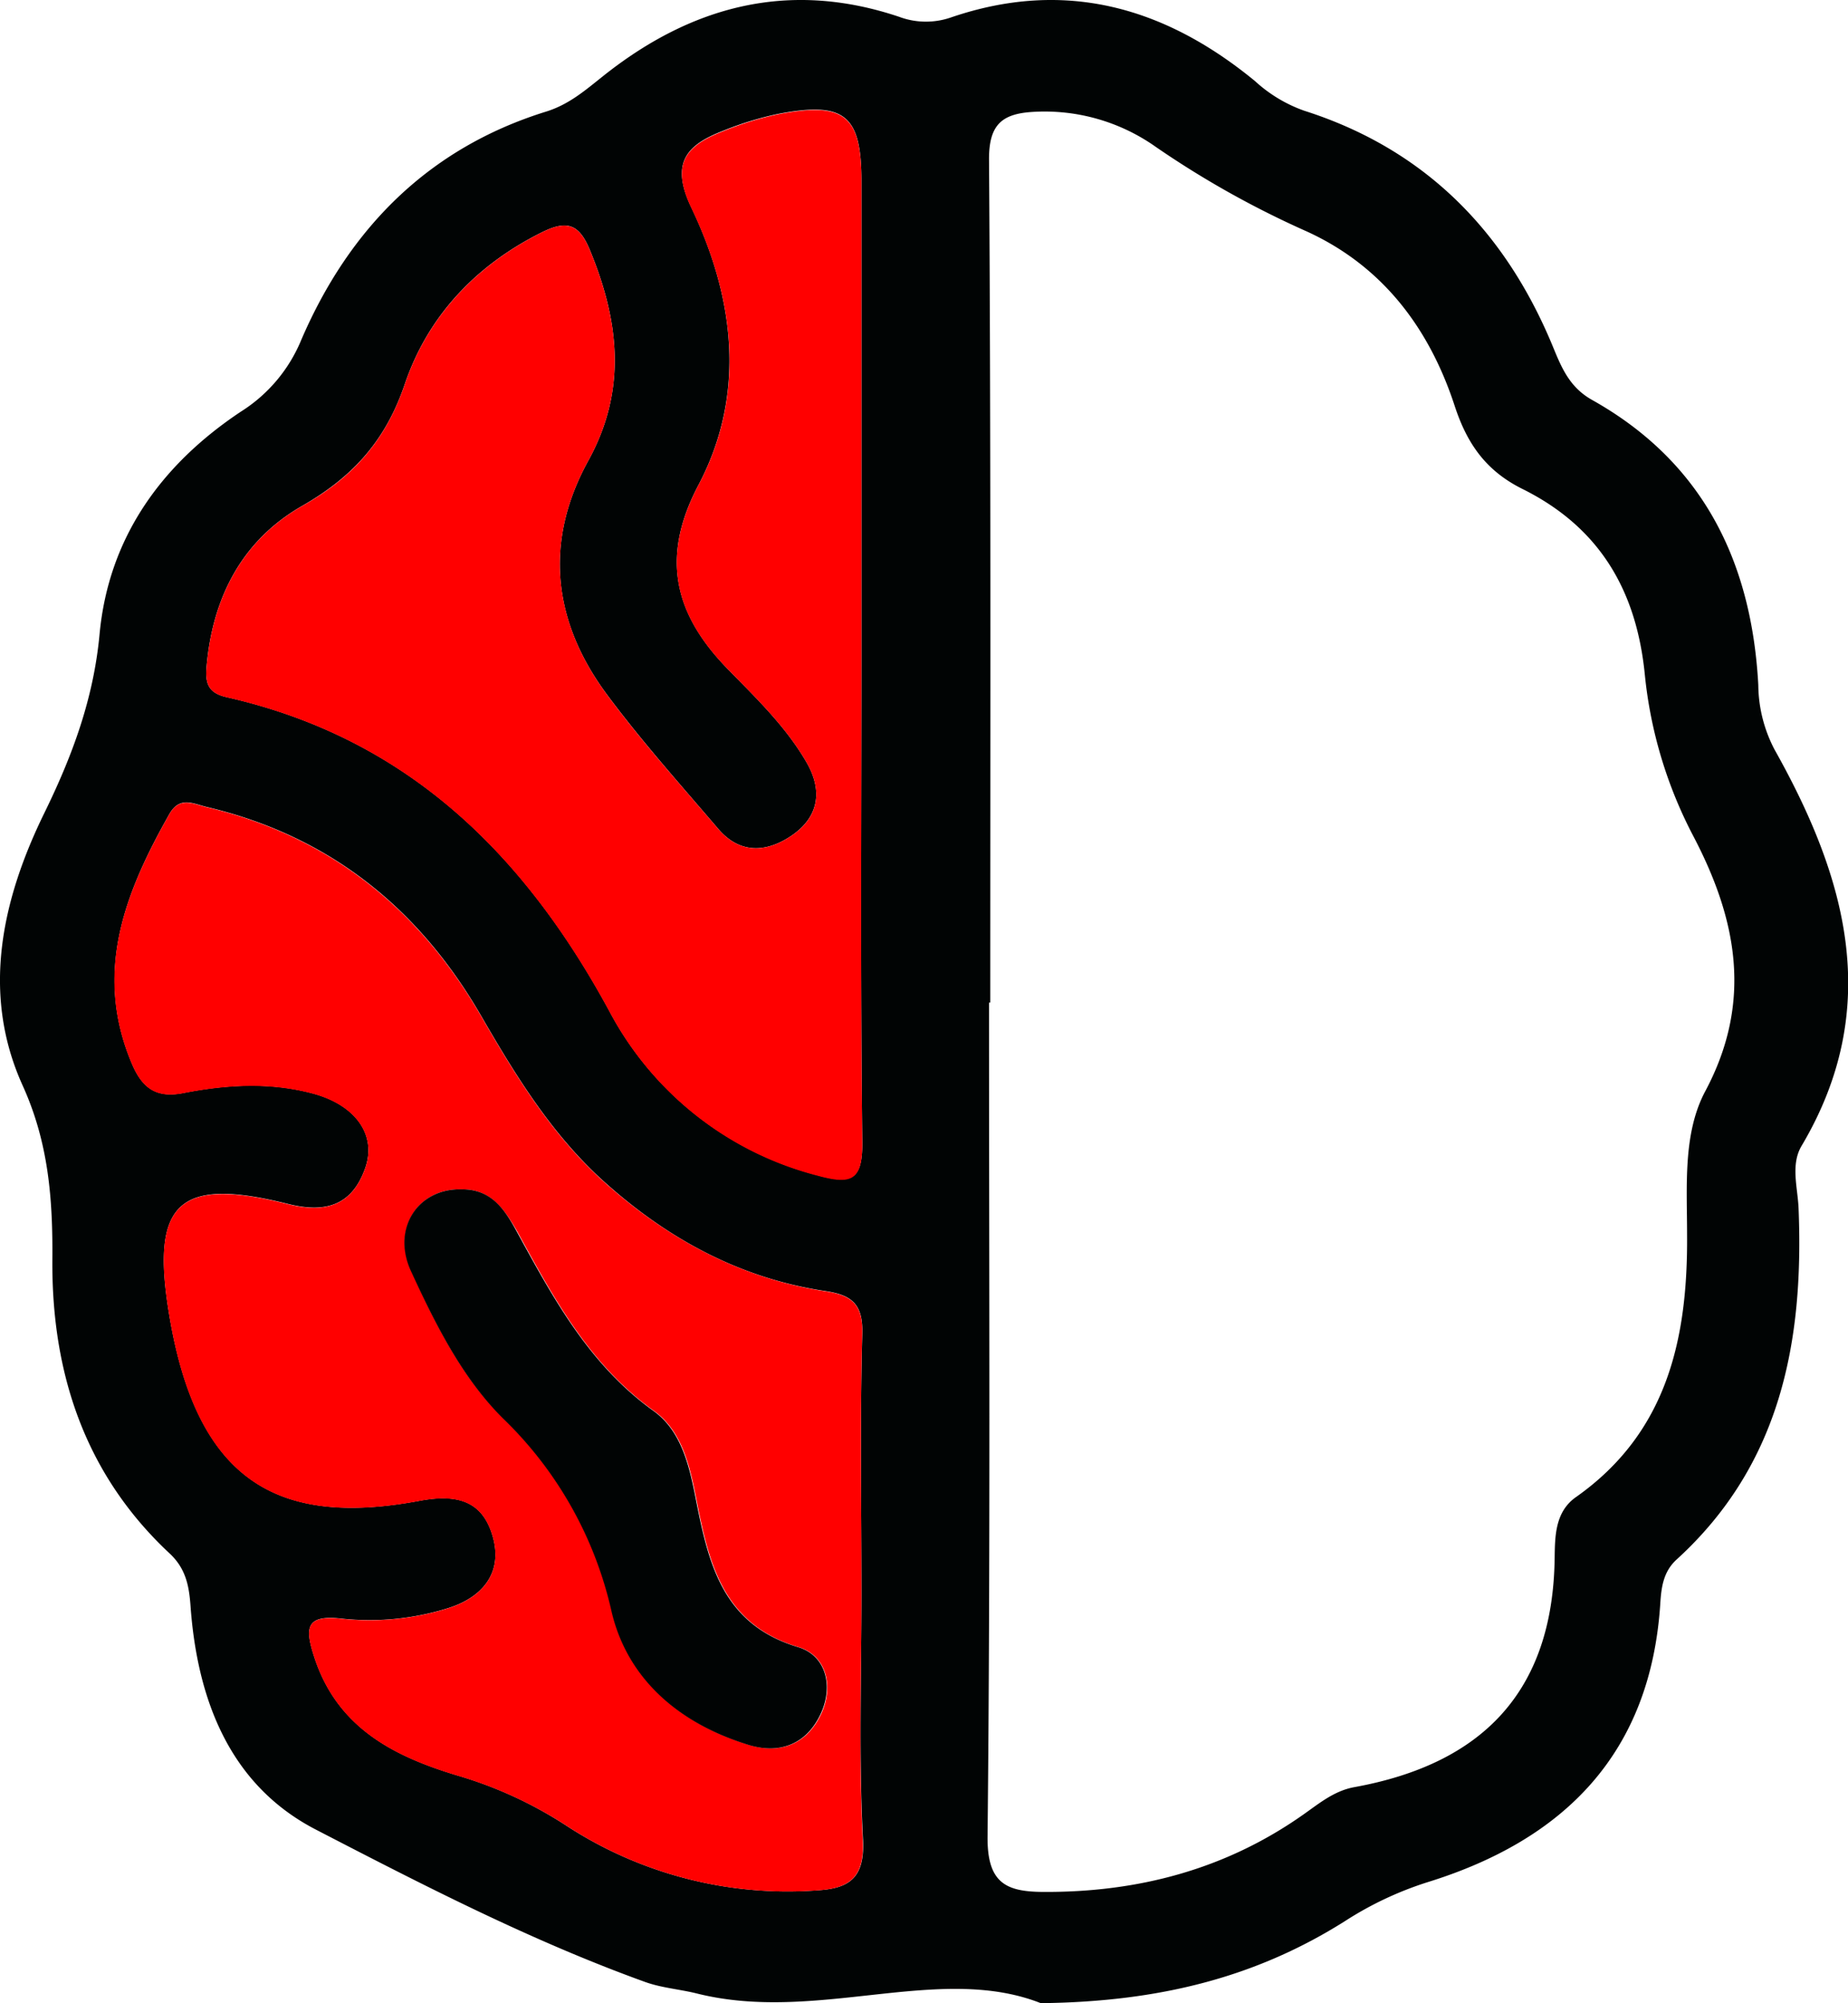
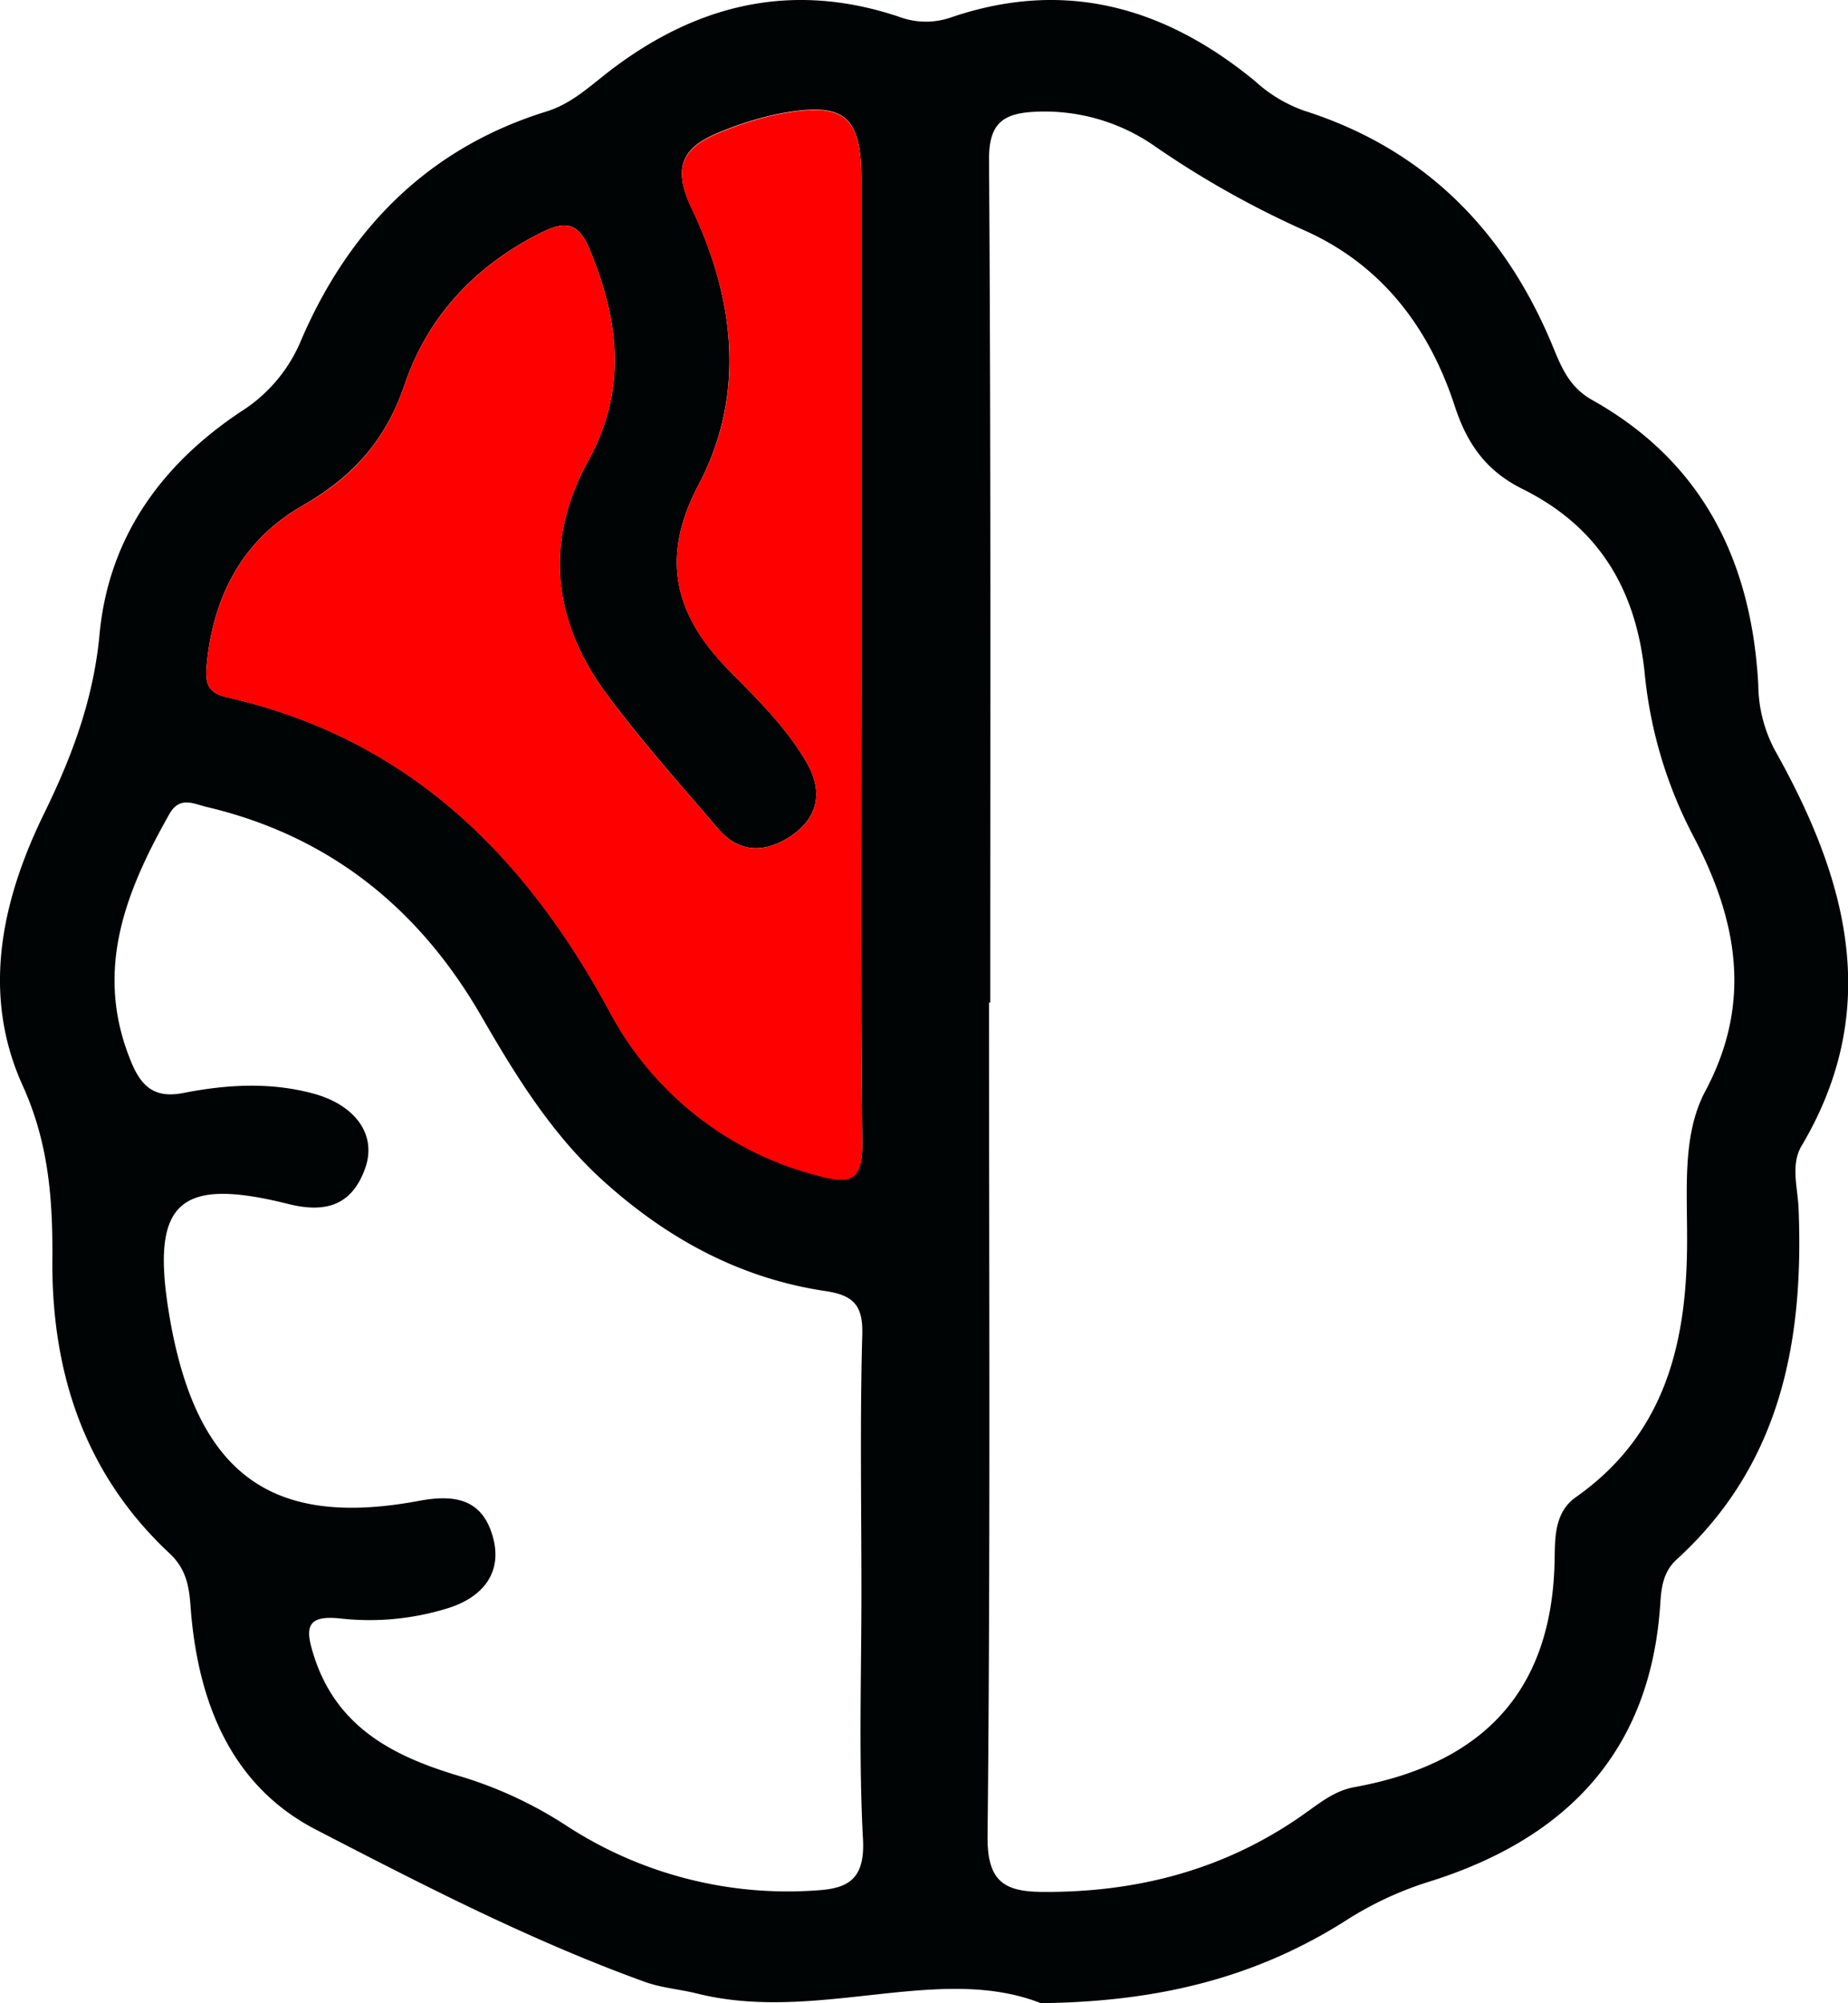
<svg xmlns="http://www.w3.org/2000/svg" viewBox="0 0 240.01 260">
  <defs>
    <style>.cls-1{fill:#010404;}.cls-2{fill:red;}</style>
  </defs>
  <g id="Capa_2" data-name="Capa 2">
    <g id="Capa_1-2" data-name="Capa 1">
      <path class="cls-1" d="M135.17,260c-13.24-5.21-29.08,2.64-44.64-1.25-2.25-.56-4.62-.73-6.77-1.51C68.94,251.89,54.92,244.66,41,237.46c-11.16-5.78-15.39-16.85-16.26-29.07-.19-2.62-.64-4.83-2.71-6.76C11,191.34,6.69,178.17,6.8,163.46c.06-7.82-.48-15.12-3.86-22.57-5.42-11.95-2.69-24.14,2.84-35.41,3.64-7.44,6.37-14.8,7.15-23.16,1.17-12.53,8-22,18.35-28.89a20,20,0,0,0,7.85-9.32c6.21-14.42,16.49-24.87,31.78-29.62,3-.93,5.11-2.78,7.4-4.6C89.81.73,102.5-2.61,116.77,2.18a9.94,9.94,0,0,0,6.72.09C138.27-2.79,151.27.89,163,10.53a18.67,18.67,0,0,0,6.38,3.84c15.71,5,26.16,15.68,32.34,30.71,1.14,2.78,2.19,5.23,5.07,6.84,14.4,8.07,20.71,21,21.57,37a18.32,18.32,0,0,0,2.12,8.39c9.29,16.55,14.17,33.44,3.5,51.42-1.45,2.44-.5,5.4-.39,8.11.7,17.28-2.31,33.25-15.83,45.57-1.73,1.57-2,3.6-2.13,5.74-1.26,19.4-12.42,30.63-30.2,36.14a44.6,44.6,0,0,0-10.75,5.06C163.33,256.51,150.83,259.83,135.17,260Zm-6.56-129.87h-.16c0,36.06.19,72.13-.19,108.19-.07,6,2.3,7.2,7.1,7.24,12.34.09,23.78-2.89,33.94-10.06,2.08-1.46,4-3.07,6.61-3.54,16.52-3,25.76-12.31,26-29.68.05-2.78,0-6.06,2.82-8,11.83-8.36,14.48-20.57,14.38-34,0-6.33-.56-13.16,2.36-18.64,6.23-11.66,4.08-22.37-1.54-33.1a57.36,57.36,0,0,1-6.31-21c-1.1-11.06-6-19.17-15.9-24.08-4.7-2.34-7.17-5.82-8.79-10.77-3.33-10.18-9.49-18.34-19.57-22.81a121.74,121.74,0,0,1-19.23-10.8,25,25,0,0,0-16.09-4.55c-3.94.26-5.61,1.68-5.59,6.18C128.7,57.16,128.61,93.65,128.61,130.13Zm-16.73,76.55c0-11.18-.2-22.36.11-33.53.11-3.89-1.34-5.06-4.81-5.58-10.94-1.63-20.3-6.68-28.5-14-6.88-6.11-11.62-13.81-16.17-21.68-8.08-14-19.72-23.38-35.62-27.14-1.78-.42-3.55-1.48-4.91.94-5.74,10.16-9.85,20.49-4.87,32.31,1.34,3.19,3.14,4.57,6.72,3.86,5.62-1.1,11.31-1.44,16.94.1,5.36,1.48,8.19,5.3,6.67,9.64-1.66,4.69-4.93,5.94-10,4.67-14.15-3.54-17.88-.3-15.49,14.21,3.53,21.41,13.77,27.81,32.49,24.32,4.83-.91,8.1-.07,9.48,4.37,1.54,4.92-1.26,8.2-5.83,9.59a34.16,34.16,0,0,1-13.78,1.32c-4.67-.52-4.7,1.28-3.49,5,3,9.2,10.38,12.9,18.64,15.38A53.4,53.4,0,0,1,73.62,237a52.59,52.59,0,0,0,32.47,8.36c4-.24,6.21-1.41,6-6.44C111.51,228.21,111.88,217.43,111.88,206.68Zm0-122.38V23.5c0-8.56-2.17-10.37-10.81-8.72A41.84,41.84,0,0,0,93.85,17c-4.76,1.85-6.8,4.2-4.06,9.94,5.56,11.65,7.18,24.14.93,36-5,9.48-3.12,16.82,3.85,23.95,3.68,3.76,7.52,7.45,10.18,12.06,2.08,3.59,1.66,7-1.86,9.45-3.26,2.25-6.76,2.51-9.6-.81-4.93-5.77-10-11.43-14.52-17.52-7-9.48-8.14-19.79-2.36-30.29,5.06-9.19,4-18.15.19-27.35-1.4-3.4-3-3.87-6.22-2.28C61.82,34.41,55.59,41,52.58,49.84c-2.48,7.31-6.69,12-13.28,15.79C31.48,70.08,27.62,77.49,26.83,86.5c-.2,2.26.24,3.47,2.66,4,23.32,5.29,38.55,20.23,49.64,40.7a42.6,42.6,0,0,0,27.09,21.35c4.31,1.17,5.82.65,5.77-4.31C111.74,127,111.88,105.62,111.88,84.3Z" />
-       <path class="cls-2" d="M111.88,206.68c0,10.75-.37,21.53.17,32.25.25,5-2,6.2-6,6.44A52.59,52.59,0,0,1,73.62,237a53.4,53.4,0,0,0-14.17-6.52c-8.26-2.48-15.66-6.18-18.64-15.38-1.21-3.72-1.18-5.52,3.49-5a34.16,34.16,0,0,0,13.78-1.32c4.57-1.39,7.37-4.67,5.83-9.59-1.38-4.44-4.65-5.28-9.48-4.37-18.72,3.49-29-2.91-32.49-24.32C19.55,156,23.28,152.76,37.43,156.3c5.08,1.27,8.35,0,10-4.67,1.52-4.34-1.31-8.16-6.67-9.64-5.63-1.54-11.32-1.2-16.94-.1-3.58.71-5.38-.67-6.72-3.86-5-11.82-.87-22.15,4.87-32.31,1.36-2.42,3.13-1.36,4.91-.94,15.9,3.76,27.54,13.17,35.62,27.14,4.55,7.87,9.29,15.57,16.17,21.68,8.2,7.29,17.56,12.34,28.5,14,3.47.52,4.92,1.69,4.81,5.58C111.68,184.32,111.88,195.5,111.88,206.68ZM60,154.37c-5.66-.17-9.09,5-6.6,10.52,3.13,6.92,6.62,13.94,12,19.22a50,50,0,0,1,14.1,25.08c2.1,8.89,8.93,14.57,17.79,17.29,4.23,1.29,7.66-.23,9.43-4.17,1.56-3.49.6-7.44-3-8.52-9.7-2.9-11.59-10.64-13.22-18.91-.85-4.36-1.83-9.08-5.56-11.75-8.4-6-13.06-14.71-17.81-23.38C65.41,156.81,63.69,154.37,60,154.37Z" />
      <path class="cls-2" d="M111.88,84.3c0,21.32-.14,42.65.11,64,.05,5-1.46,5.48-5.77,4.31a42.6,42.6,0,0,1-27.09-21.35C68,110.75,52.81,95.81,29.49,90.52c-2.42-.55-2.86-1.76-2.66-4,.79-9,4.65-16.42,12.47-20.87,6.59-3.74,10.8-8.48,13.28-15.79,3-8.81,9.24-15.43,17.8-19.7,3.19-1.59,4.82-1.12,6.22,2.28,3.81,9.2,4.87,18.16-.19,27.35-5.78,10.5-4.62,20.81,2.36,30.29,4.5,6.09,9.59,11.75,14.52,17.52,2.84,3.32,6.34,3.06,9.6.81,3.52-2.42,3.94-5.86,1.86-9.45-2.66-4.61-6.5-8.3-10.18-12.06-7-7.13-8.84-14.47-3.85-23.95C97,51.09,95.35,38.6,89.79,27c-2.74-5.74-.7-8.09,4.06-9.94a41.84,41.84,0,0,1,7.22-2.23c8.64-1.65,10.81.16,10.81,8.72Z" />
-       <path class="cls-1" d="M60,154.37c3.73,0,5.45,2.44,7.06,5.38,4.75,8.67,9.41,17.35,17.81,23.38,3.73,2.67,4.71,7.39,5.56,11.75,1.63,8.27,3.52,16,13.22,18.91,3.62,1.08,4.58,5,3,8.52-1.77,3.94-5.2,5.46-9.43,4.17-8.86-2.72-15.69-8.4-17.79-17.29a50,50,0,0,0-14.1-25.08c-5.33-5.28-8.82-12.3-12-19.22C50.87,159.4,54.3,154.2,60,154.37Z" />
    </g>
  </g>
</svg>